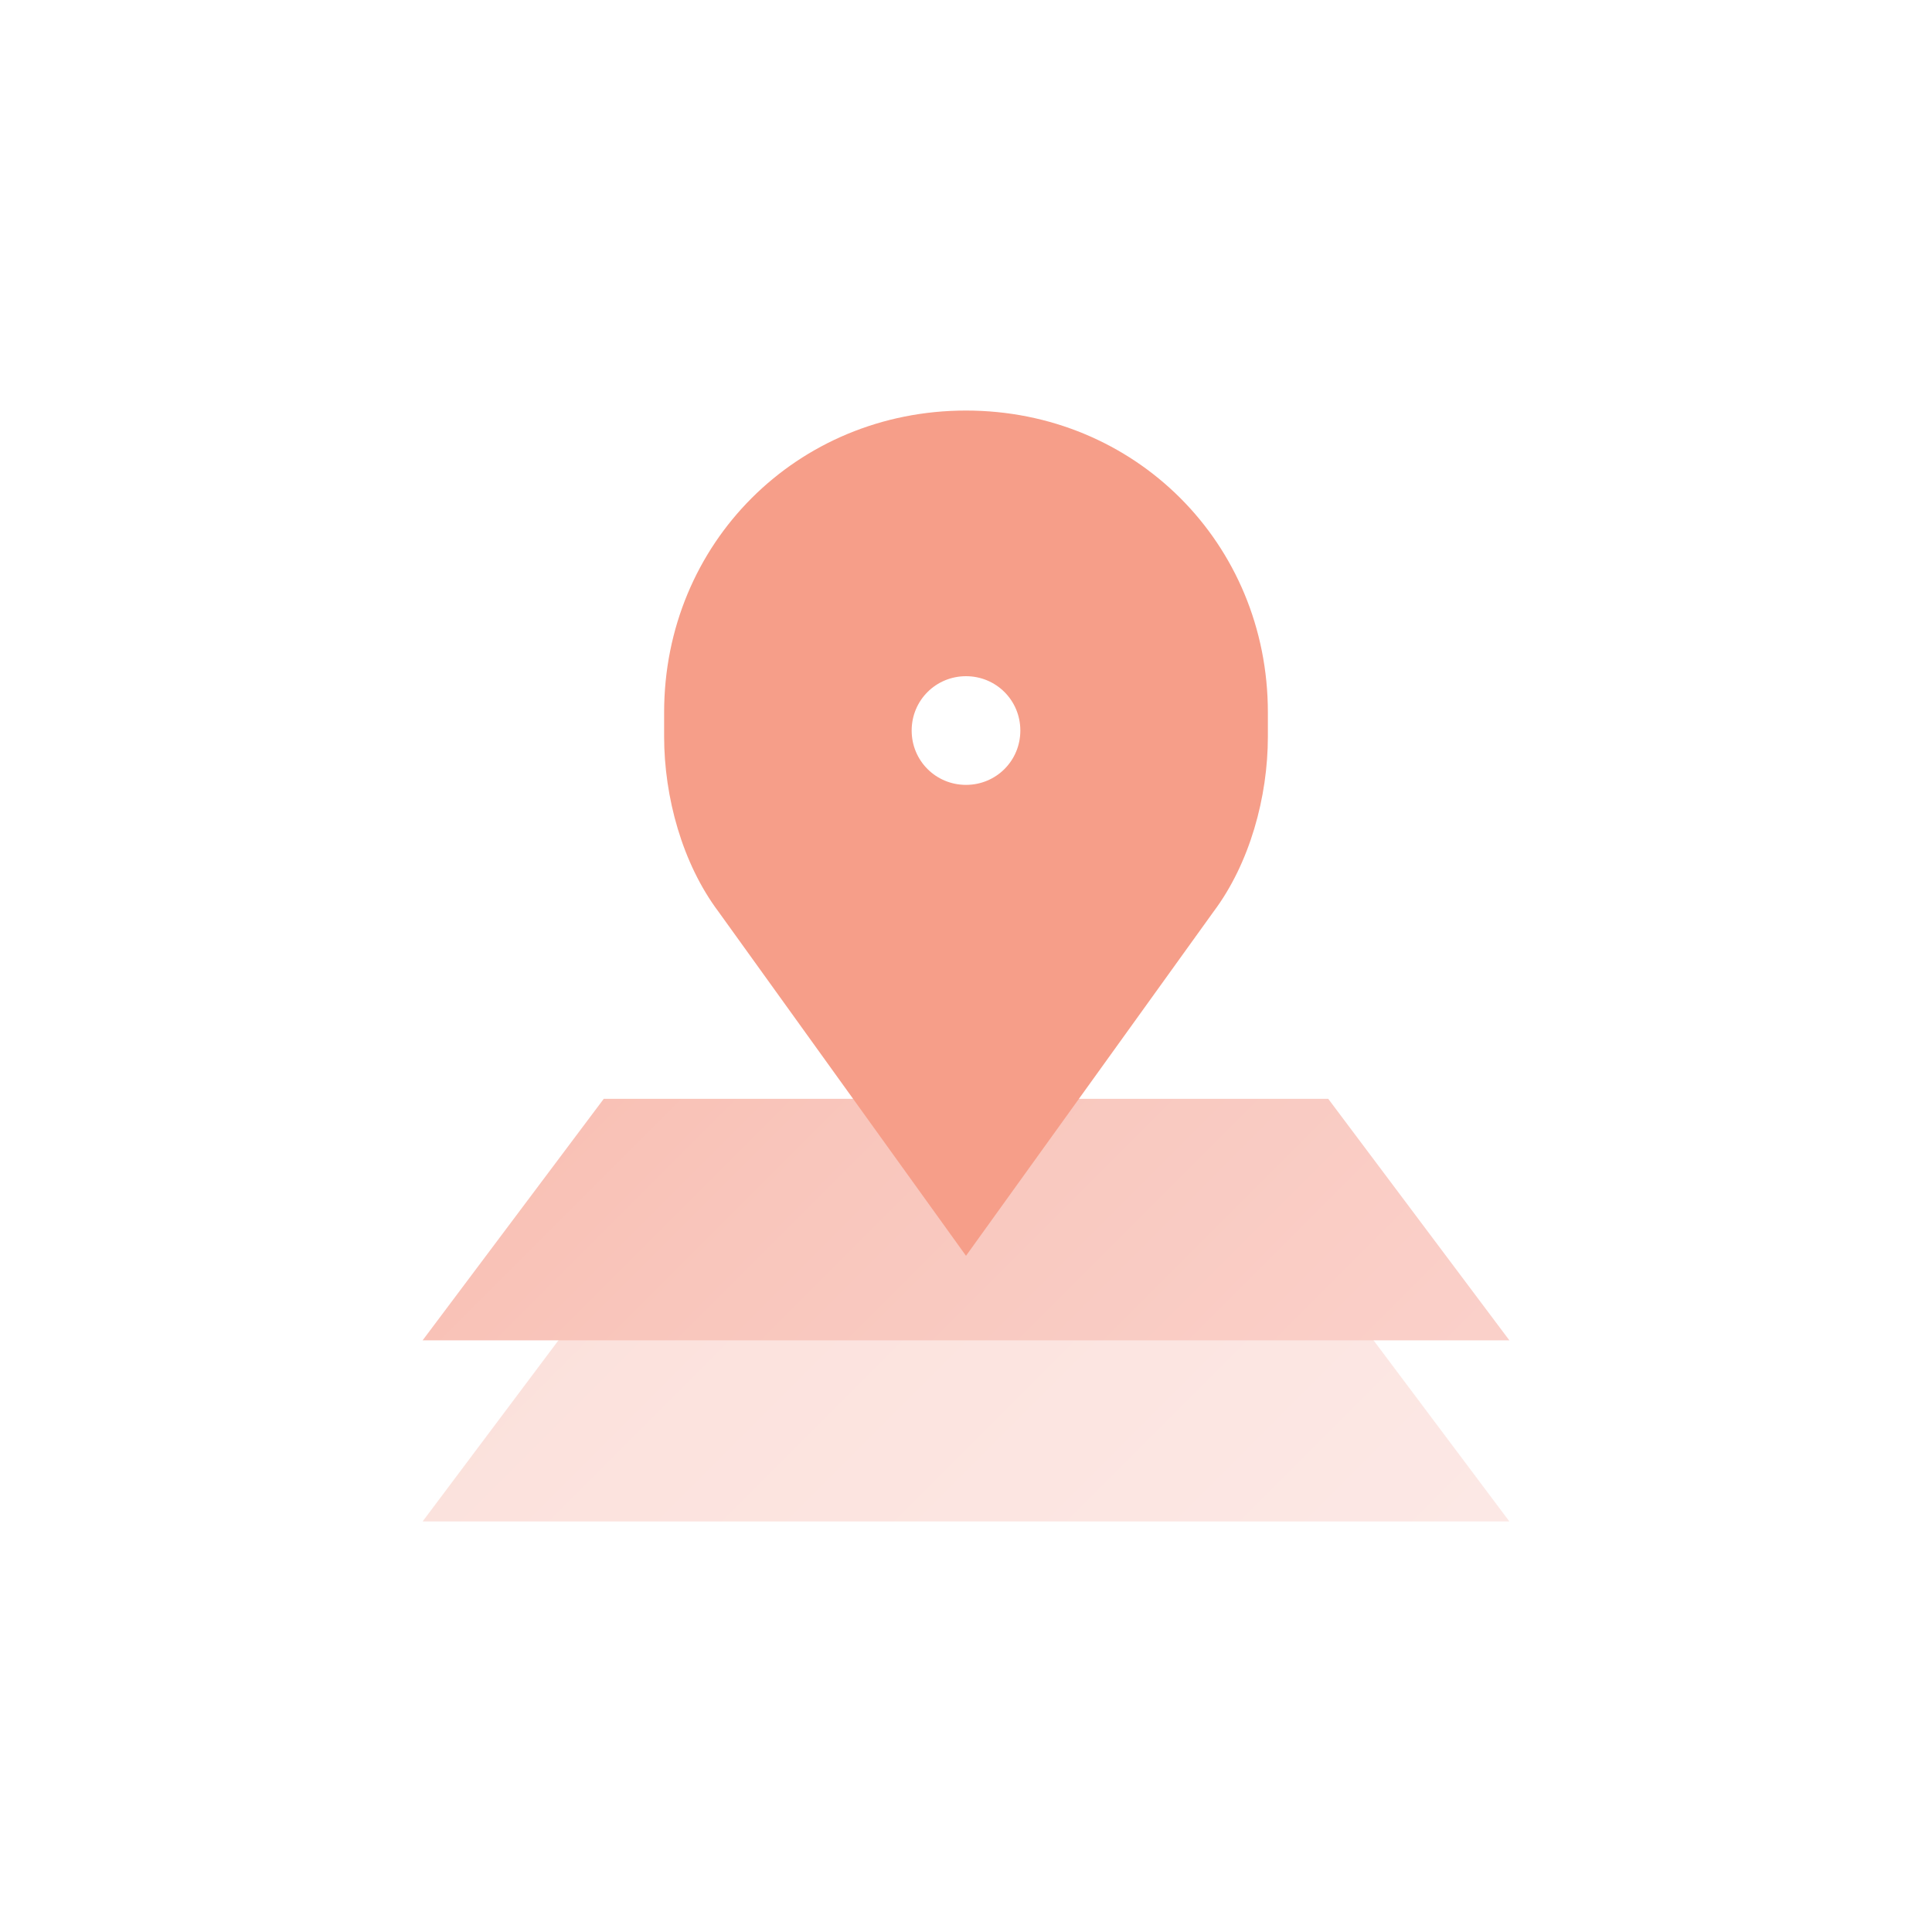
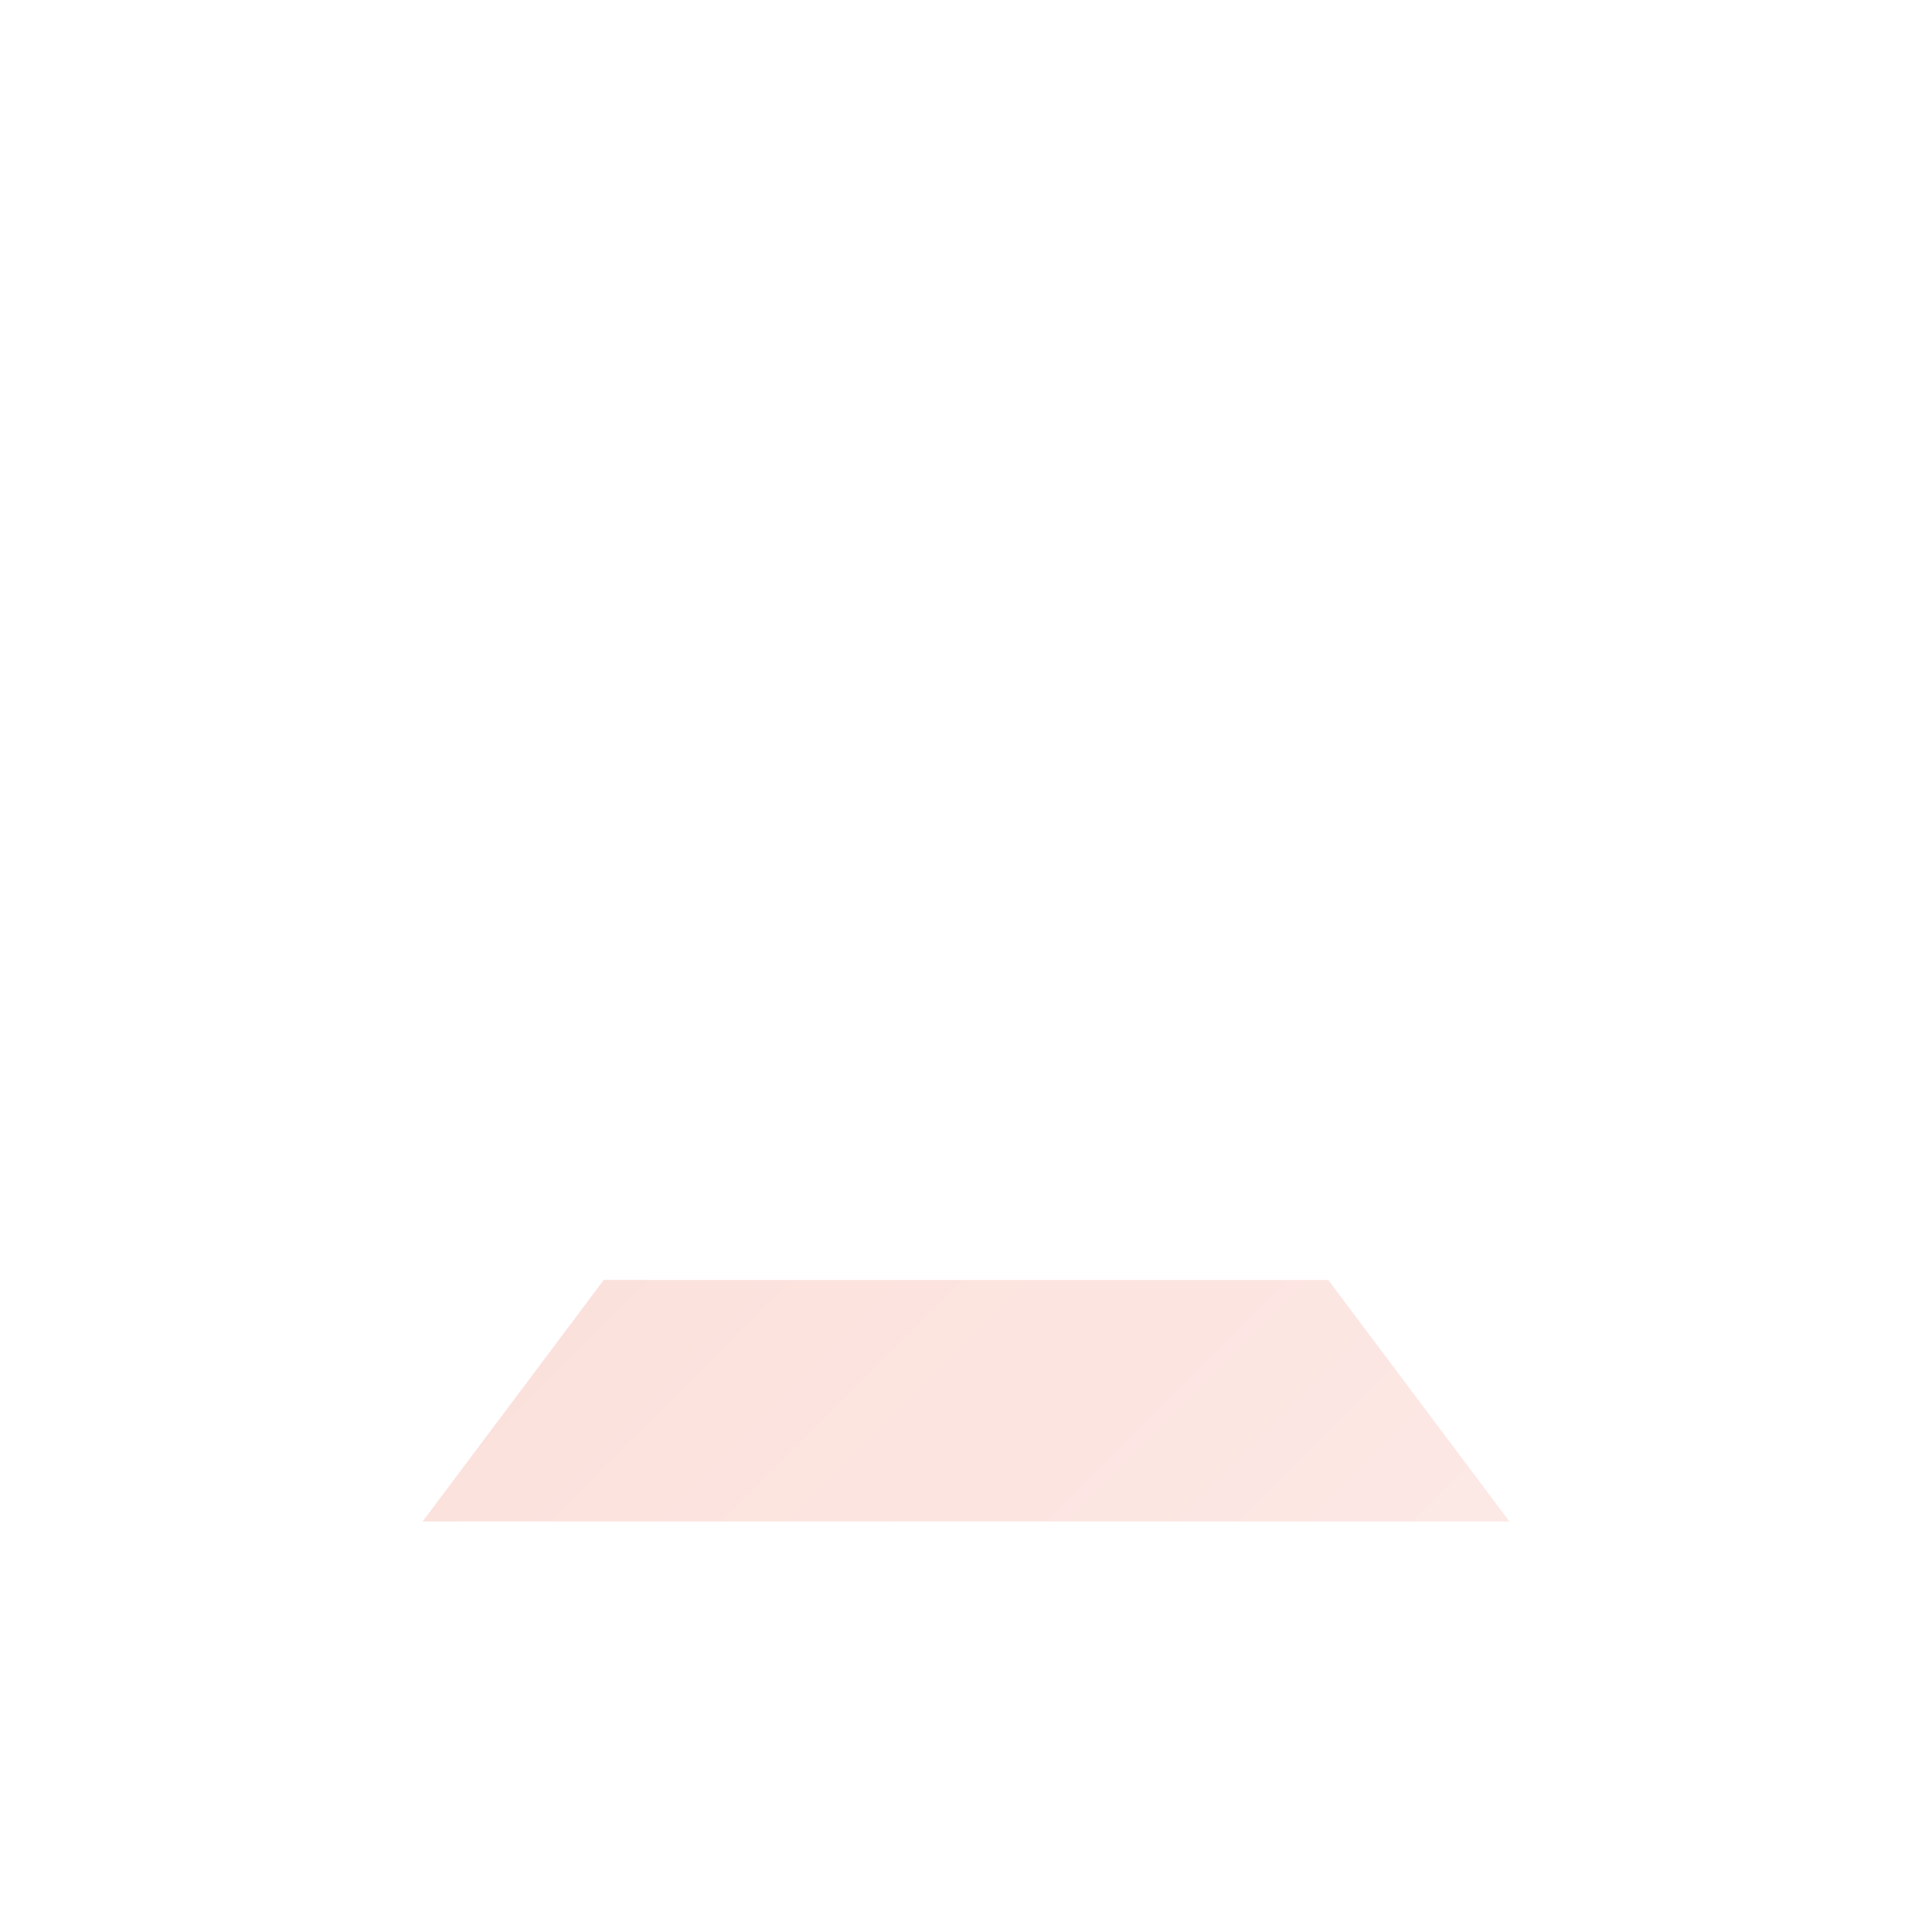
<svg xmlns="http://www.w3.org/2000/svg" xmlns:xlink="http://www.w3.org/1999/xlink" viewBox="0 0 32 32">
  <linearGradient id="a">
    <stop offset="0" stop-color="#f69e89" />
    <stop offset=".218" stop-color="#f7b1a1" />
    <stop offset=".523" stop-color="#f9c6bc" />
    <stop offset=".793" stop-color="#fad2cc" />
    <stop offset="1" stop-color="#fad7d2" />
  </linearGradient>
  <linearGradient id="b" gradientTransform="matrix(1 0 0 -1 0 33.538)" gradientUnits="userSpaceOnUse" x1="-4.556" x2="27.223" xlink:href="#a" y1="29.363" y2="-2.416" />
  <linearGradient id="c" gradientTransform="matrix(1 0 0 -1 0 33.538)" gradientUnits="userSpaceOnUse" x1="-2.972" x2="28.474" xlink:href="#a" y1="30.78" y2="-.667" />
  <path d="m22 21.2h-12l-3 4h18z" fill="url(#b)" opacity=".5" />
-   <path d="m22 18.2h-12l-3 4h18z" fill="url(#c)" />
-   <path d="m16 6.8c-2.8 0-5 2.2-5 5v.4c0 1 .3 2.1.9 2.9l4.1 5.7 4.1-5.7c.6-.8.9-1.9.9-2.9v-.4c0-2.8-2.2-5-5-5zm0 6.2c-.5 0-.9-.4-.9-.9s.4-.9.9-.9.9.4.9.9-.4.9-.9.9z" fill="#f69e89" />
</svg>